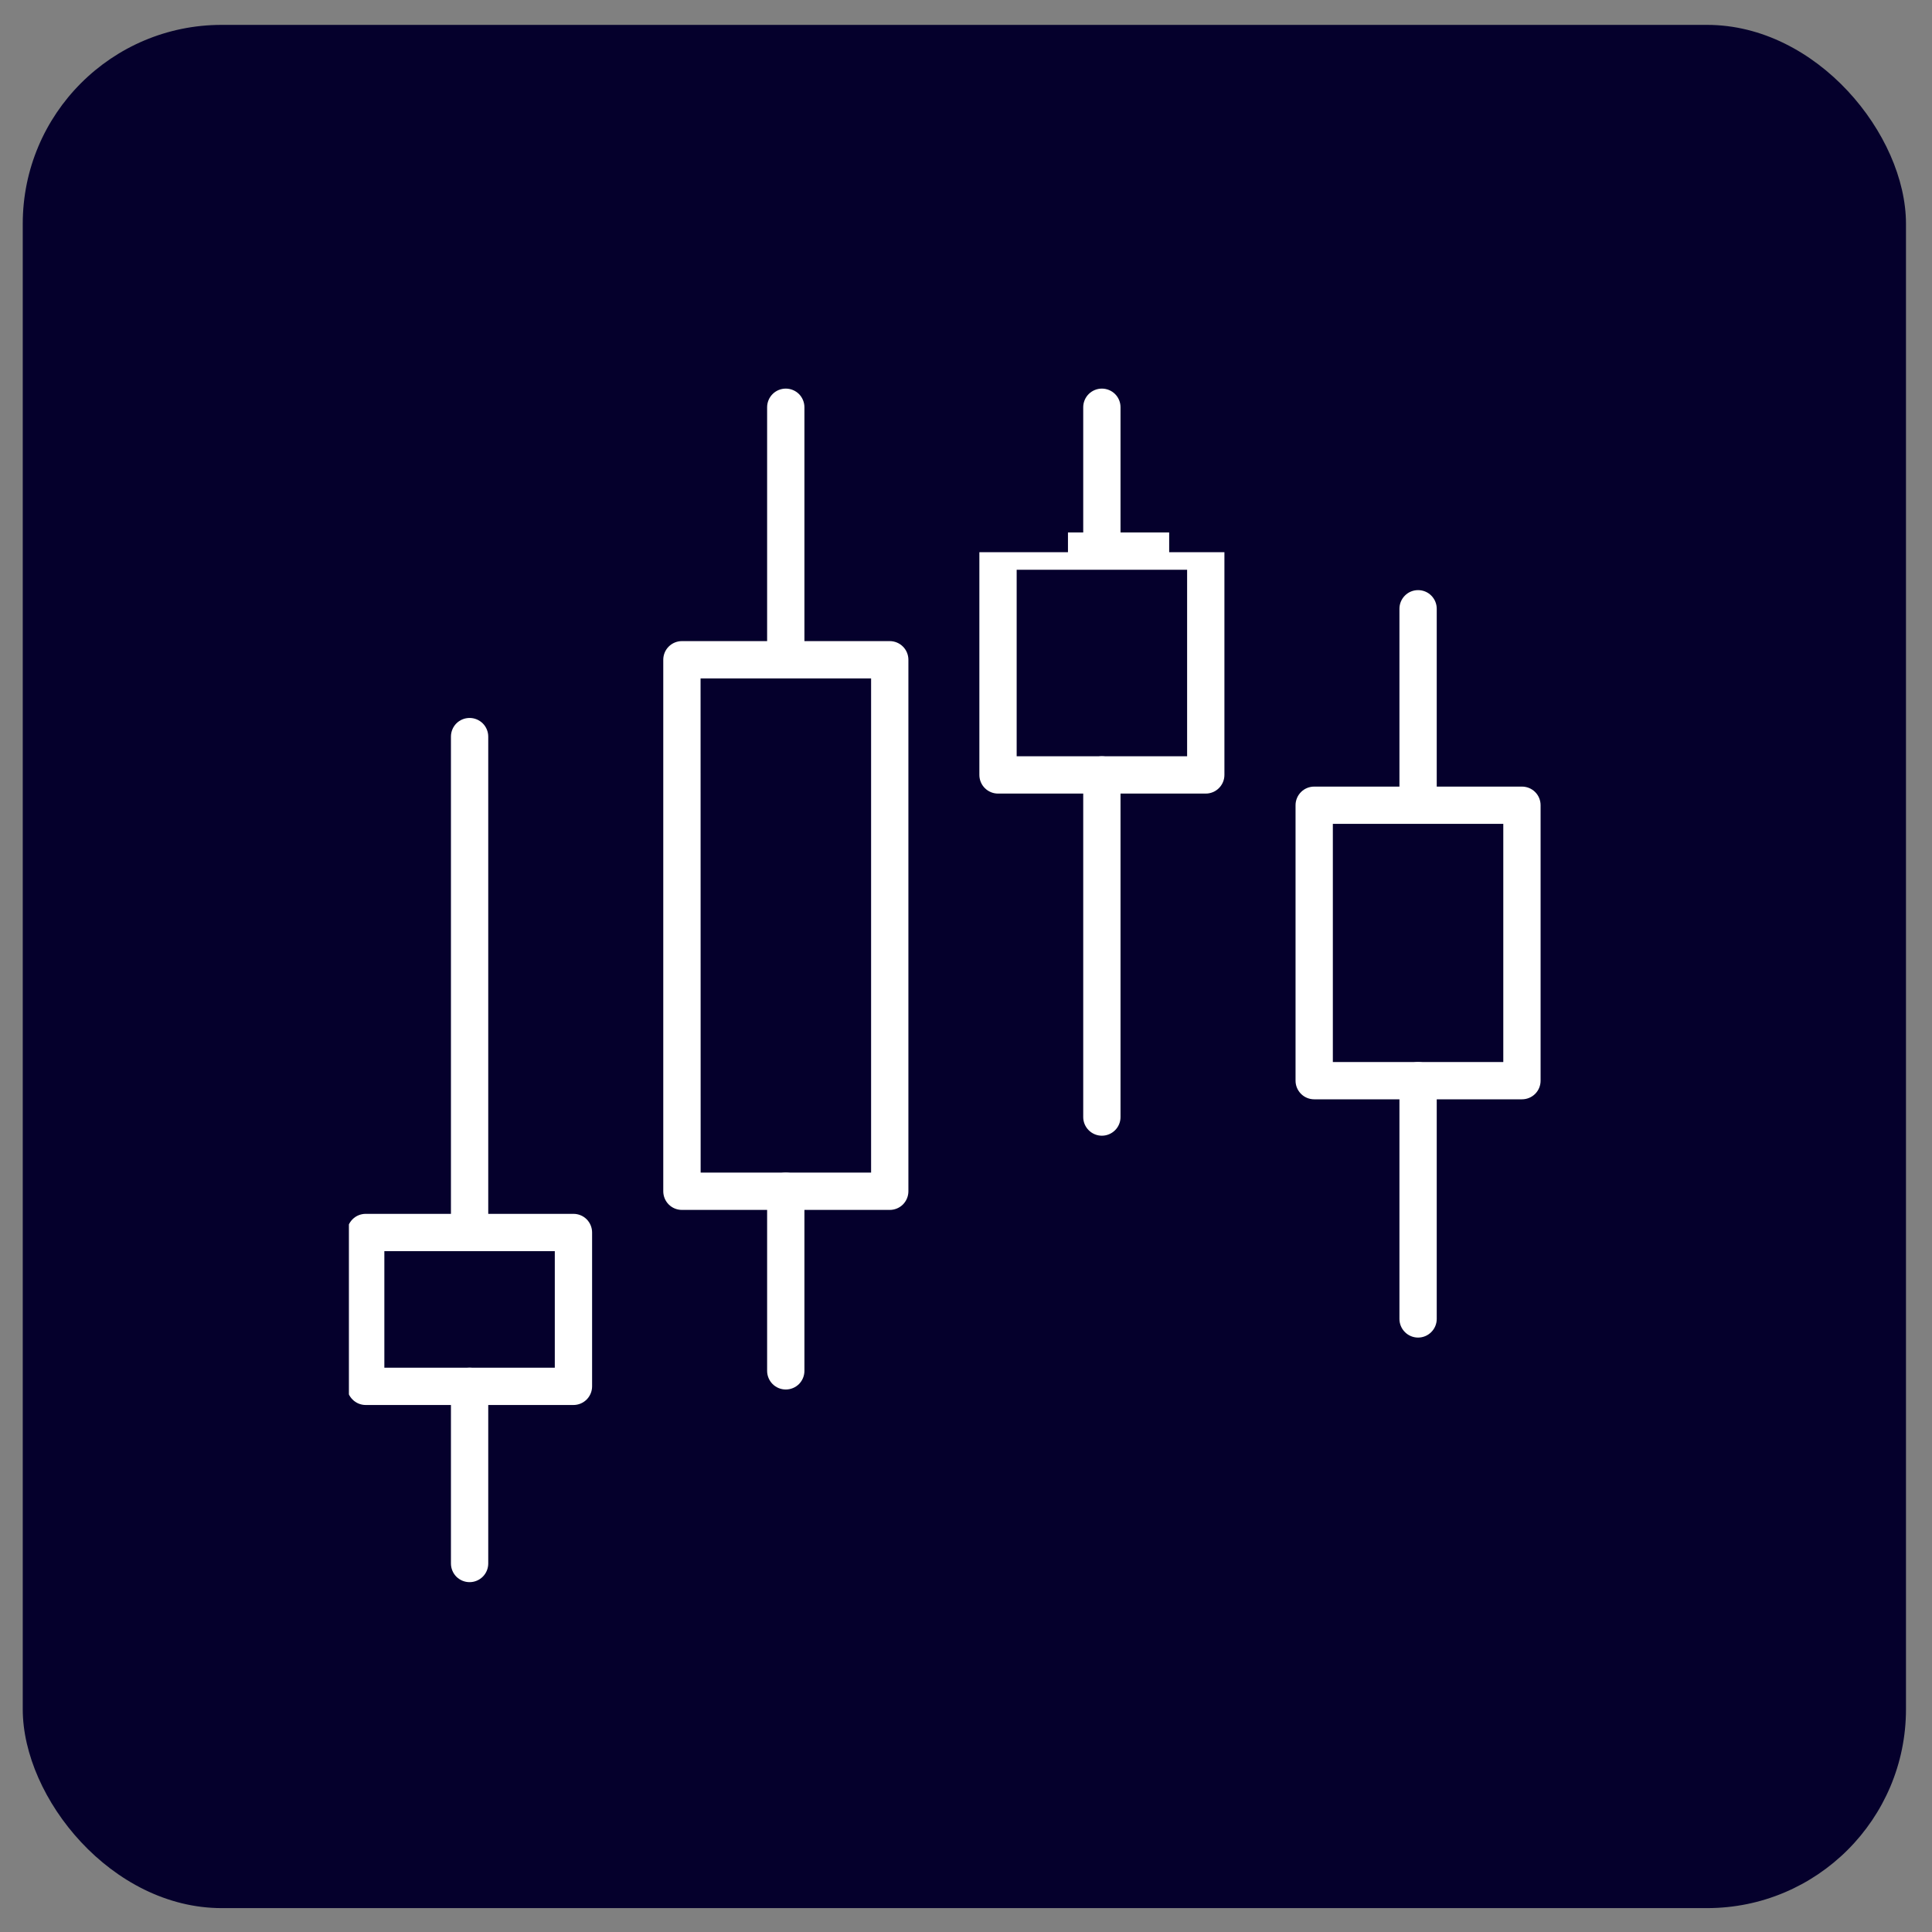
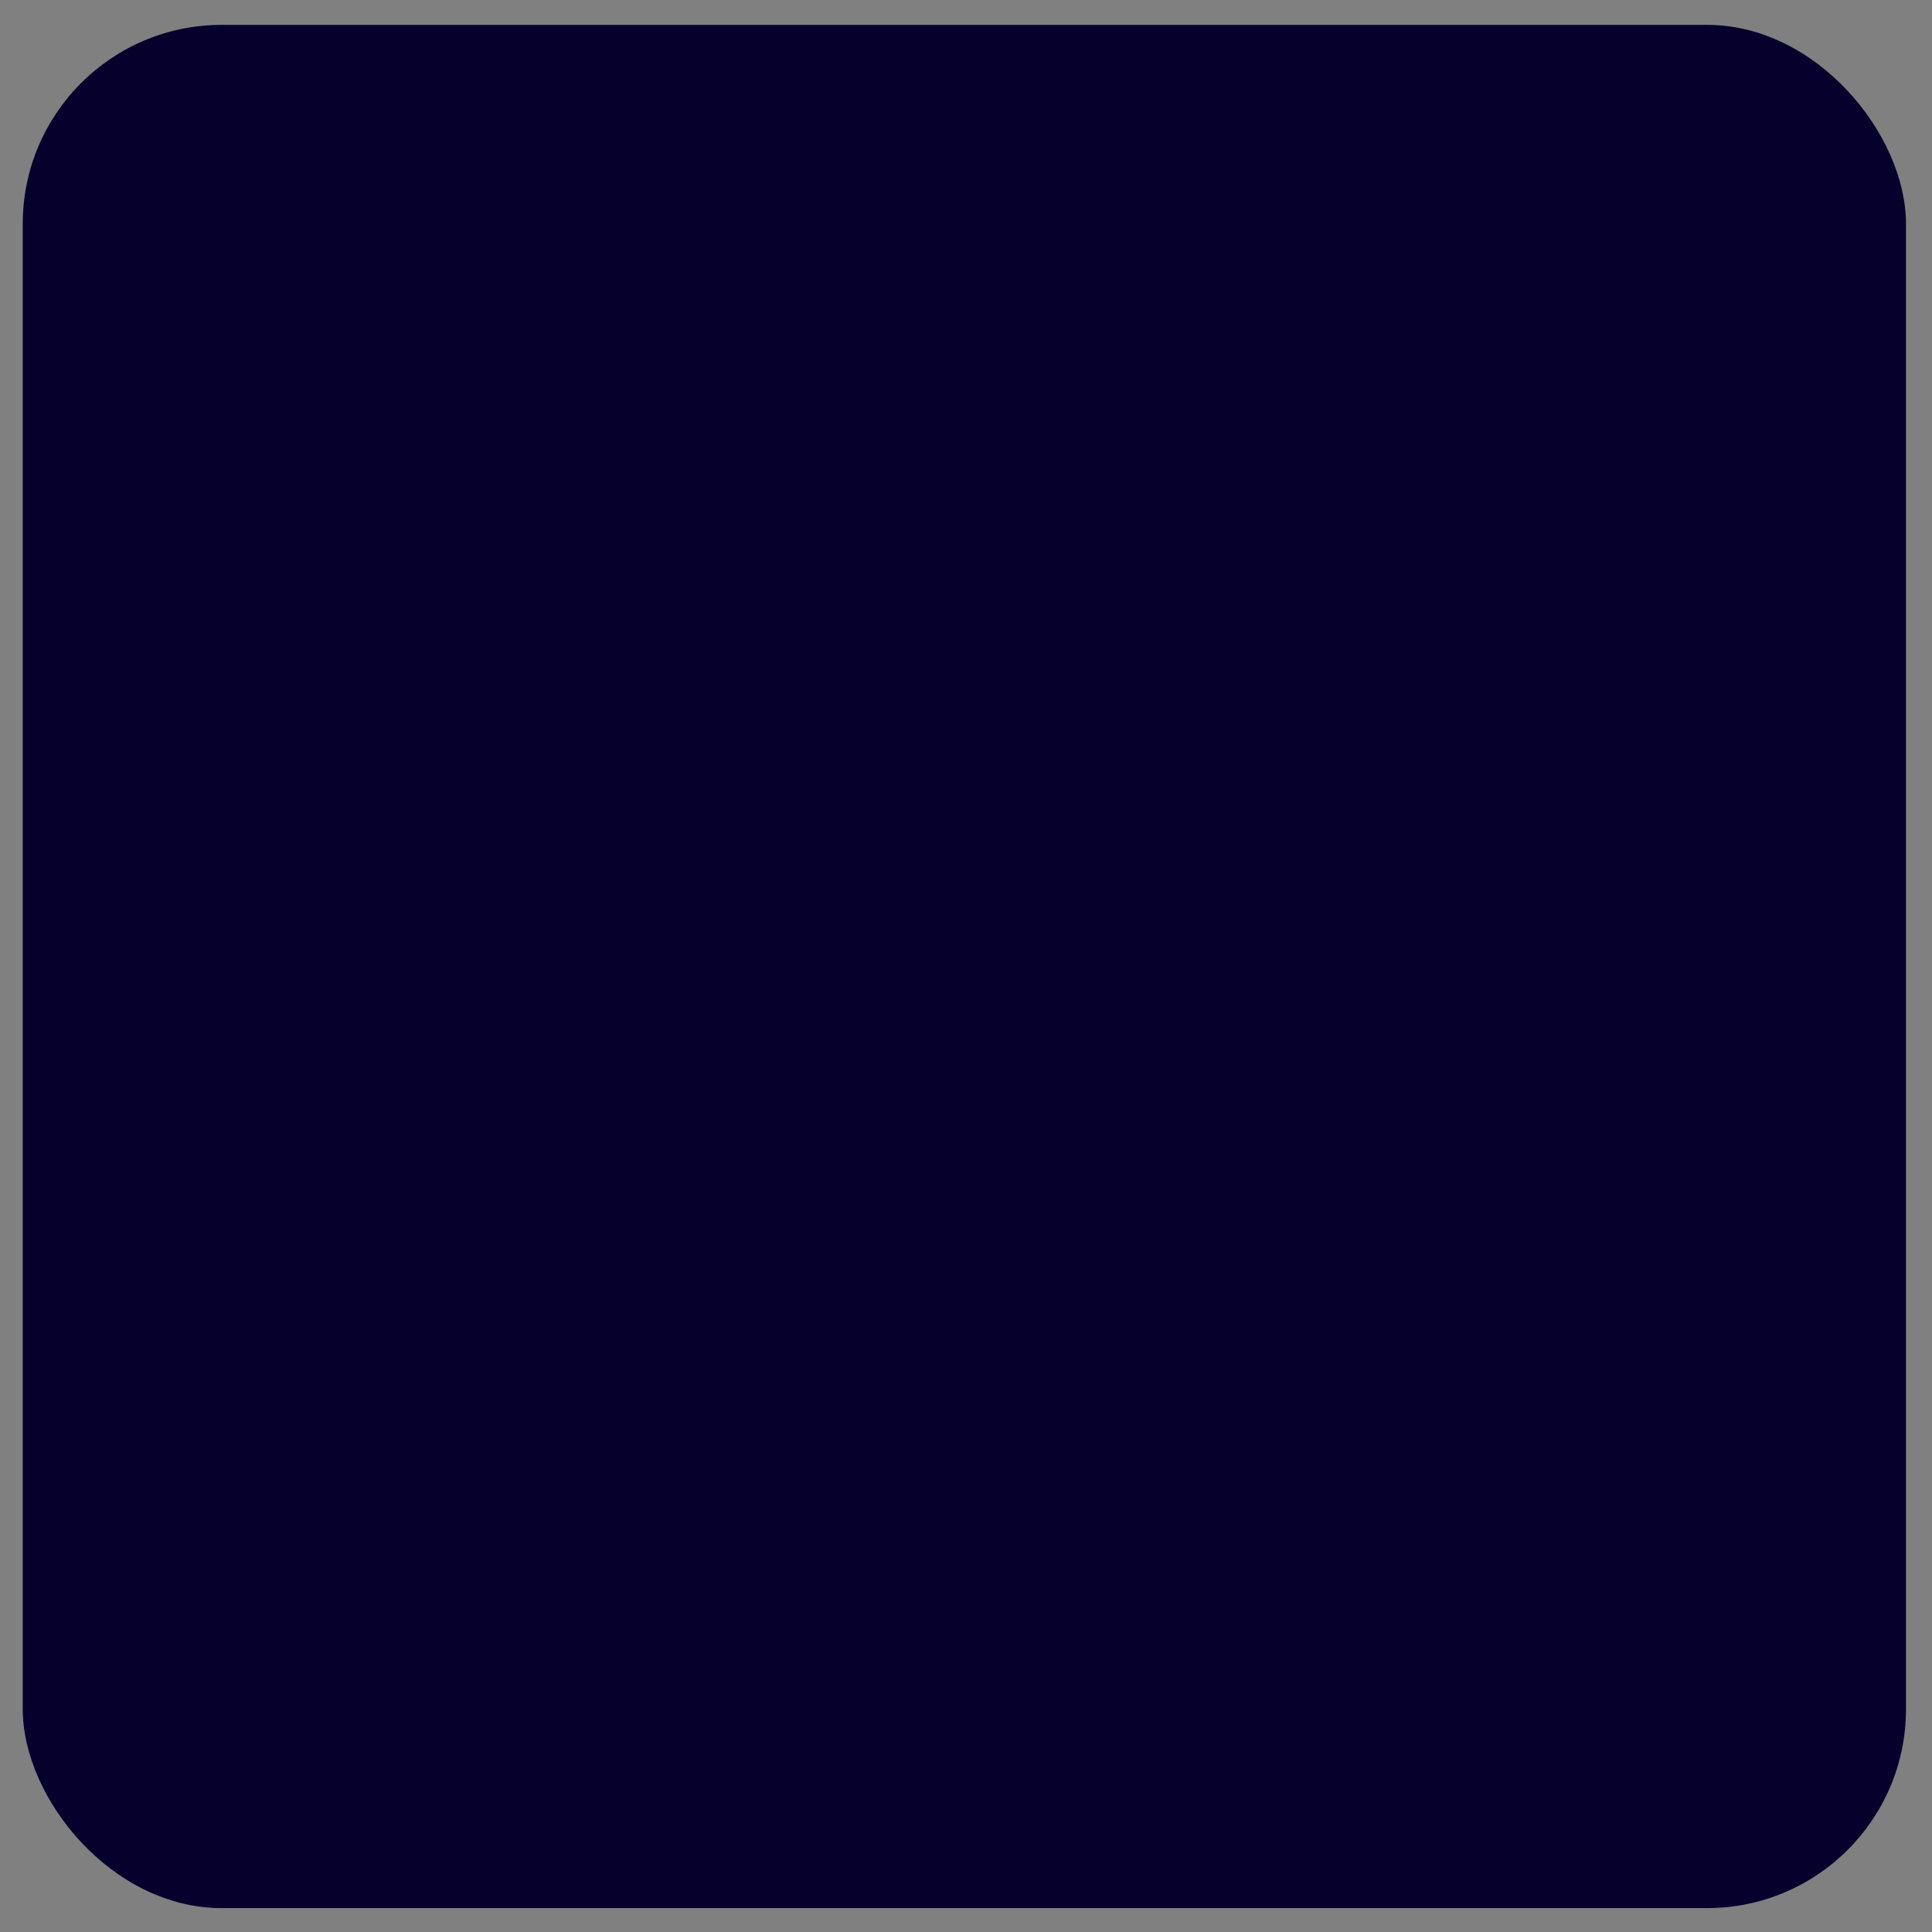
<svg xmlns="http://www.w3.org/2000/svg" width="49" height="49" viewBox="0 0 49 49" fill="none">
  <rect x="0" y="0" width="49" height="49" fill="#808080" stroke="none" />
  <rect x="0.577" y="0.631" width="47.763" height="47.763" rx="5.045" fill="#05002C" />
  <g clip-path="url(#clip0_652_3386)">
    <path d="M22.566 30.686H17.295C17.169 30.686 17.049 30.637 16.96 30.548C16.872 30.459 16.822 30.339 16.822 30.213V16.733C16.822 16.608 16.872 16.487 16.96 16.399C17.049 16.31 17.169 16.26 17.295 16.26H22.566C22.692 16.26 22.812 16.31 22.901 16.399C22.989 16.487 23.039 16.608 23.039 16.733V30.213C23.039 30.339 22.989 30.459 22.901 30.548C22.812 30.637 22.692 30.686 22.566 30.686ZM17.77 29.74H22.093V17.206H17.768L17.77 29.74Z" fill="white" />
    <path d="M19.929 17.168C19.804 17.168 19.683 17.119 19.595 17.03C19.506 16.941 19.456 16.821 19.456 16.695V10.329C19.456 10.204 19.506 10.083 19.595 9.994C19.683 9.906 19.804 9.856 19.929 9.856C20.055 9.856 20.175 9.906 20.264 9.994C20.352 10.083 20.402 10.204 20.402 10.329V16.714C20.397 16.836 20.345 16.952 20.257 17.037C20.169 17.121 20.052 17.168 19.929 17.168Z" fill="white" />
-     <path d="M19.929 35.241C19.804 35.241 19.683 35.191 19.595 35.103C19.506 35.014 19.456 34.894 19.456 34.768V30.213C19.456 30.088 19.506 29.968 19.595 29.879C19.683 29.79 19.804 29.74 19.929 29.74C20.055 29.74 20.175 29.79 20.264 29.879C20.352 29.968 20.402 30.088 20.402 30.213V34.768C20.402 34.894 20.352 35.014 20.264 35.103C20.175 35.191 20.055 35.241 19.929 35.241Z" fill="white" />
    <path d="M38.6 27.881H33.331C33.206 27.881 33.086 27.832 32.997 27.743C32.908 27.654 32.858 27.534 32.858 27.409V20.422C32.858 20.297 32.908 20.177 32.997 20.088C33.086 19.999 33.206 19.95 33.331 19.95H38.6C38.726 19.95 38.846 19.999 38.935 20.088C39.024 20.177 39.073 20.297 39.073 20.422V27.409C39.073 27.534 39.024 27.654 38.935 27.743C38.846 27.832 38.726 27.881 38.6 27.881ZM33.804 26.936H38.127V20.895H33.804V26.936Z" fill="white" />
    <path d="M35.966 20.855C35.84 20.855 35.72 20.805 35.632 20.717C35.543 20.628 35.493 20.508 35.493 20.382V15.44C35.493 15.314 35.543 15.194 35.632 15.105C35.72 15.016 35.84 14.967 35.966 14.967C36.091 14.967 36.212 15.016 36.3 15.105C36.389 15.194 36.439 15.314 36.439 15.44V20.382C36.439 20.508 36.389 20.628 36.3 20.717C36.212 20.805 36.091 20.855 35.966 20.855Z" fill="white" />
-     <path d="M35.966 33.924C35.84 33.924 35.72 33.874 35.632 33.785C35.543 33.697 35.493 33.576 35.493 33.451V27.409C35.493 27.283 35.543 27.163 35.632 27.074C35.72 26.985 35.84 26.936 35.966 26.936C36.091 26.936 36.212 26.985 36.3 27.074C36.389 27.163 36.439 27.283 36.439 27.409V33.451C36.439 33.576 36.389 33.697 36.3 33.785C36.212 33.874 36.091 33.924 35.966 33.924Z" fill="white" />
    <path d="M30.581 20.127H25.312C25.186 20.127 25.066 20.077 24.977 19.988C24.889 19.9 24.839 19.779 24.839 19.654V13.978C24.839 13.852 24.889 13.732 24.977 13.643C25.066 13.555 25.186 13.505 25.312 13.505H30.581C30.706 13.505 30.827 13.555 30.915 13.643C31.004 13.732 31.054 13.852 31.054 13.978V19.654C31.054 19.779 31.004 19.9 30.915 19.988C30.827 20.077 30.706 20.127 30.581 20.127ZM25.785 19.181H30.108V14.451H25.785V19.181Z" fill="white" />
    <path d="M27.946 14.42C27.821 14.42 27.701 14.37 27.612 14.282C27.523 14.193 27.473 14.073 27.473 13.947V10.329C27.473 10.204 27.523 10.083 27.612 9.994C27.701 9.906 27.821 9.856 27.946 9.856C28.072 9.856 28.192 9.906 28.281 9.994C28.37 10.083 28.419 10.204 28.419 10.329V13.947C28.419 14.073 28.37 14.193 28.281 14.282C28.192 14.37 28.072 14.42 27.946 14.42Z" fill="white" />
    <path d="M27.946 28.804C27.821 28.804 27.701 28.754 27.612 28.665C27.523 28.577 27.473 28.456 27.473 28.331V19.654C27.473 19.528 27.523 19.408 27.612 19.319C27.701 19.231 27.821 19.181 27.946 19.181C28.072 19.181 28.192 19.231 28.281 19.319C28.37 19.408 28.419 19.528 28.419 19.654V28.331C28.419 28.456 28.37 28.577 28.281 28.665C28.192 28.754 28.072 28.804 27.946 28.804Z" fill="white" />
    <path d="M14.544 35.634H9.275C9.15 35.634 9.029 35.584 8.941 35.495C8.852 35.407 8.802 35.286 8.802 35.161V31.259C8.802 31.133 8.852 31.013 8.941 30.924C9.029 30.835 9.15 30.786 9.275 30.786H14.544C14.67 30.786 14.79 30.835 14.879 30.924C14.967 31.013 15.017 31.133 15.017 31.259V35.161C15.017 35.286 14.967 35.407 14.879 35.495C14.79 35.584 14.67 35.634 14.544 35.634ZM9.748 34.688H14.071V31.732H9.748V34.688Z" fill="white" />
    <path d="M11.91 40.127C11.784 40.127 11.664 40.077 11.575 39.989C11.487 39.9 11.437 39.78 11.437 39.654V35.161C11.437 35.035 11.487 34.915 11.575 34.826C11.664 34.738 11.784 34.688 11.91 34.688C12.035 34.688 12.155 34.738 12.244 34.826C12.333 34.915 12.383 35.035 12.383 35.161V39.654C12.383 39.78 12.333 39.9 12.244 39.989C12.155 40.077 12.035 40.127 11.91 40.127Z" fill="white" />
-     <path d="M11.91 31.732C11.784 31.732 11.664 31.682 11.575 31.593C11.487 31.504 11.437 31.384 11.437 31.259V18.682C11.437 18.556 11.487 18.436 11.575 18.347C11.664 18.259 11.784 18.209 11.91 18.209C12.035 18.209 12.155 18.259 12.244 18.347C12.333 18.436 12.383 18.556 12.383 18.682V31.259C12.383 31.384 12.333 31.504 12.244 31.593C12.155 31.682 12.035 31.732 11.91 31.732Z" fill="white" />
  </g>
  <rect x="14.489" y="11.199" width="2.925" height="2.806" fill="#05002C" />
-   <rect x="24.161" y="11.199" width="2.925" height="2.806" fill="#05002C" />
  <rect x="29.653" y="11.199" width="2.925" height="2.806" fill="#05002C" />
  <defs>
    <clipPath id="clip0_652_3386">
-       <rect width="30.271" height="30.271" fill="white" transform="translate(8.849 9.856)" />
-     </clipPath>
+       </clipPath>
  </defs>
</svg>